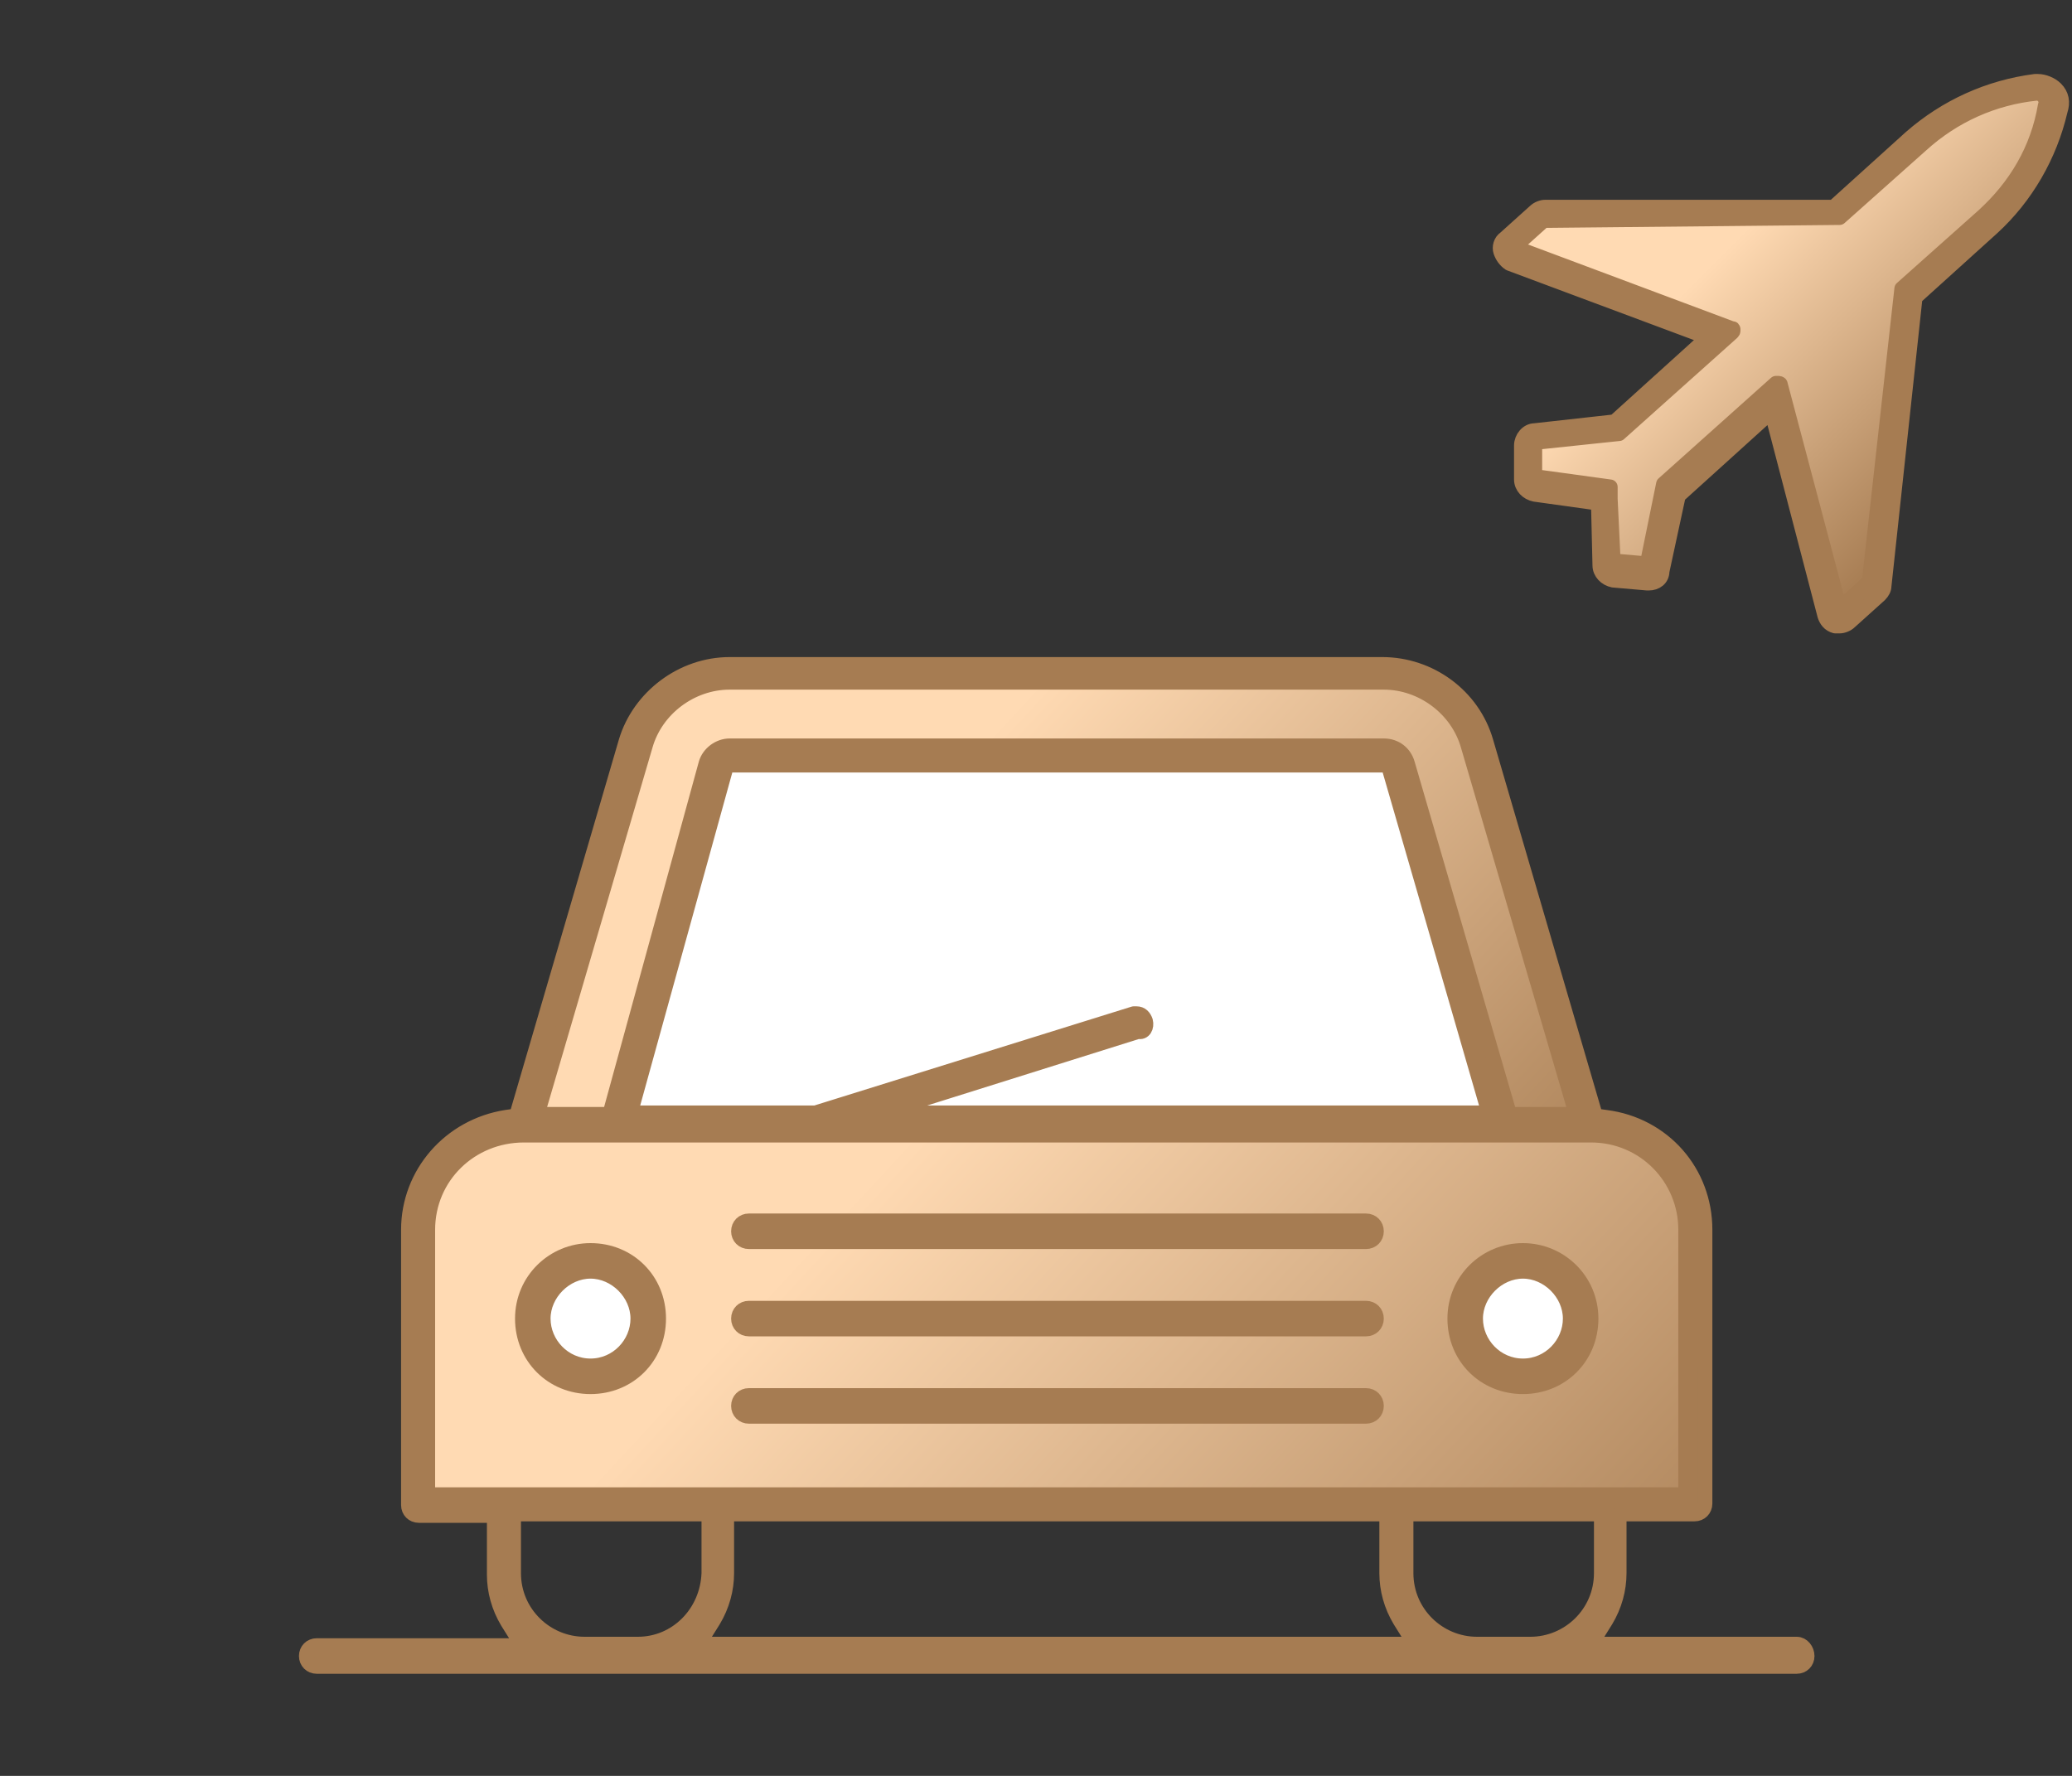
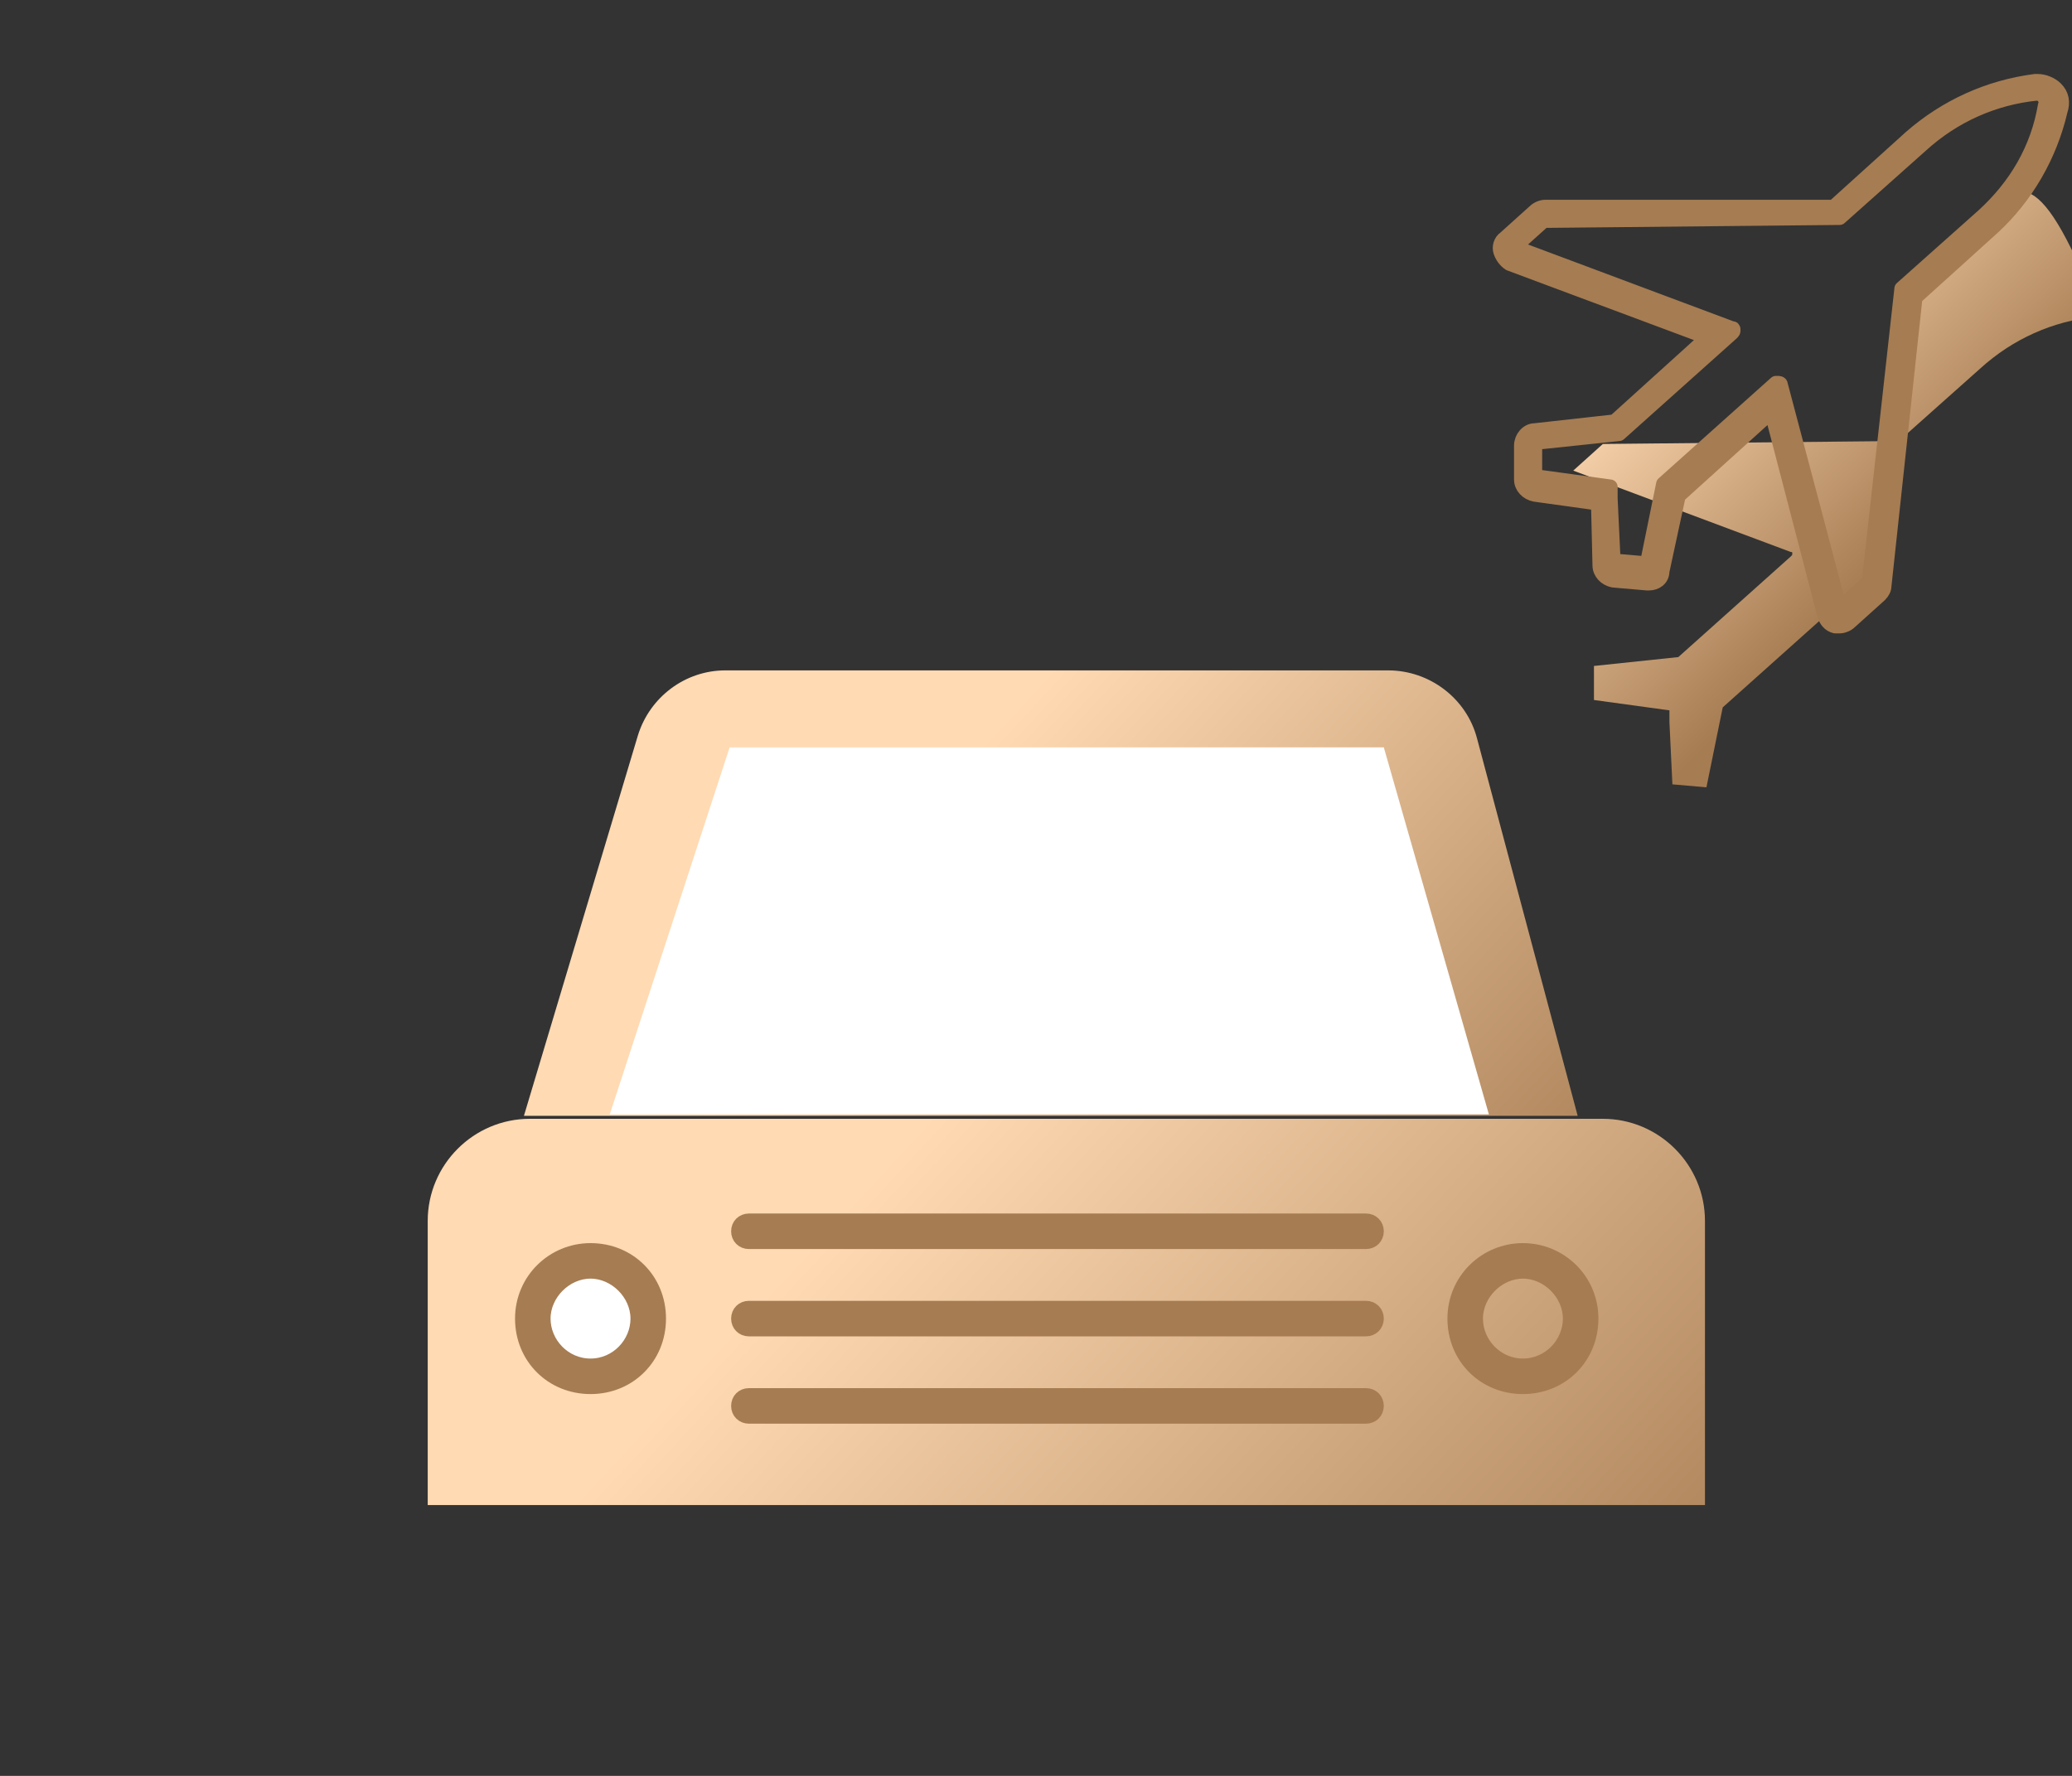
<svg xmlns="http://www.w3.org/2000/svg" version="1.1" id="Layer_2" x="0px" y="0px" viewBox="0 0 140 120" style="enable-background:new 0 0 140 120;" xml:space="preserve">
  <rect x="0" y="0" width="140" height="120" fill="#333333" stroke="none" />
  <style type="text/css">
	.st0{fill:url(#SVGID_1_);}
	.st1{fill:url(#SVGID_2_);}
	.st2{fill:#FFFFFF;}
	.st3{fill:url(#SVGID_3_);}
	.st4{fill:#A67C52;stroke:#A67C52;stroke-linecap:round;stroke-linejoin:round;stroke-miterlimit:10;}
</style>
  <linearGradient id="SVGID_1_" gradientUnits="userSpaceOnUse" x1="110.283" y1="8.957" x2="133.533" y2="32.207">
    <stop offset="0.306" style="stop-color:#FFDAB3" />
    <stop offset="1" style="stop-color:#A67C52" />
  </linearGradient>
-   <path class="st0" d="M134,14.6l-5.5,4.9l-2.2,19.8l-2,1.8l-4-15.1c0-0.1-0.1-0.1-0.2-0.1c0,0-0.1,0-0.1,0l-7.6,6.8l-1.1,5.4  l-2.3-0.2l-0.2-4.2l0-0.8l-5.1-0.7l0-2.3l5.7-0.6l7.6-6.8c0.1-0.1,0.1-0.1,0.1-0.2s0-0.1-0.1-0.1l-14.7-5.5l2-1.8l20-0.2l5.5-4.9  c2.2-2,4.9-3.2,7.8-3.5c0.2,0,0.4,0.1,0.5,0.2c0.1,0.2,0.2,0.4,0.1,0.6C137.7,10.1,136.2,12.6,134,14.6L134,14.6z" />
+   <path class="st0" d="M134,14.6l-5.5,4.9l-2.2,19.8l-2,1.8c0-0.1-0.1-0.1-0.2-0.1c0,0-0.1,0-0.1,0l-7.6,6.8l-1.1,5.4  l-2.3-0.2l-0.2-4.2l0-0.8l-5.1-0.7l0-2.3l5.7-0.6l7.6-6.8c0.1-0.1,0.1-0.1,0.1-0.2s0-0.1-0.1-0.1l-14.7-5.5l2-1.8l20-0.2l5.5-4.9  c2.2-2,4.9-3.2,7.8-3.5c0.2,0,0.4,0.1,0.5,0.2c0.1,0.2,0.2,0.4,0.1,0.6C137.7,10.1,136.2,12.6,134,14.6L134,14.6z" />
  <linearGradient id="SVGID_2_" gradientUnits="userSpaceOnUse" x1="43.434" y1="39.626" x2="101.079" y2="92.96">
    <stop offset="0.306" style="stop-color:#FFDAB3" />
    <stop offset="1" style="stop-color:#A67C52" />
  </linearGradient>
  <path class="st1" d="M93.8,45.3H49c-2.7,0-5.1,1.8-5.9,4.4l-7.7,25.7h71.2l-6.8-25.5C99.1,47.2,96.6,45.3,93.8,45.3z" />
  <polygon class="st2" points="100.6,75.3 41.2,75.3 49.3,50.5 93.5,50.5 " />
  <linearGradient id="SVGID_3_" gradientUnits="userSpaceOnUse" x1="38.188" y1="59.27" x2="107.853" y2="123.726">
    <stop offset="0.306" style="stop-color:#FFDAB3" />
    <stop offset="1" style="stop-color:#A67C52" />
  </linearGradient>
  <path class="st3" d="M115.2,101.7H28.9V82.5c0-3.8,3.1-6.9,6.9-6.9h72.5c3.8,0,6.9,3.1,6.9,6.9V101.7z" />
  <circle class="st2" cx="40" cy="89.4" r="3.5" />
-   <circle class="st2" cx="102.9" cy="89.4" r="3.5" />
  <path class="st4" d="M39.9,84.5c-2.5,0-4.6,2-4.6,4.6s2,4.6,4.6,4.6s4.6-2,4.6-4.6S42.5,84.5,39.9,84.5z M39.9,92.3  c-1.8,0-3.2-1.5-3.2-3.2s1.5-3.2,3.2-3.2s3.2,1.5,3.2,3.2S41.7,92.3,39.9,92.3z" />
  <path class="st4" d="M102.9,84.5c-2.5,0-4.6,2-4.6,4.6s2,4.6,4.6,4.6s4.6-2,4.6-4.6S105.4,84.5,102.9,84.5z M102.9,92.3  c-1.8,0-3.2-1.5-3.2-3.2s1.5-3.2,3.2-3.2s3.2,1.5,3.2,3.2S104.7,92.3,102.9,92.3z" />
  <path class="st4" d="M92.3,94.3H50.6c-0.4,0-0.7,0.3-0.7,0.7s0.3,0.7,0.7,0.7h41.7c0.4,0,0.7-0.3,0.7-0.7S92.7,94.3,92.3,94.3z" />
  <path class="st4" d="M92.3,82.5H50.6c-0.4,0-0.7,0.3-0.7,0.7s0.3,0.7,0.7,0.7h41.7c0.4,0,0.7-0.3,0.7-0.7S92.7,82.5,92.3,82.5z" />
-   <path class="st4" d="M121.4,111.1h-13.9l1-1.6c0.6-1,0.9-2.1,0.9-3.2v-4h5.1c0.4,0,0.7-0.3,0.7-0.7V83.1c0-3.9-2.8-7.1-6.7-7.6  l-0.7-0.1l-7.4-25.3c-0.9-3.1-3.8-5.2-7-5.2H49.3c-3.2,0-6.1,2.2-7,5.2l-7.4,25.3l-0.7,0.1c-3.8,0.6-6.6,3.8-6.6,7.6v18.6  c0,0.4,0.3,0.7,0.7,0.7h5.1v4c0,1.1,0.3,2.2,0.9,3.2l1,1.6H21.4c-0.4,0-0.7,0.3-0.7,0.7s0.3,0.7,0.7,0.7h100c0.4,0,0.7-0.3,0.7-0.7  S121.8,111.1,121.4,111.1L121.4,111.1z M43.6,50.4c0.7-2.5,3.1-4.3,5.7-4.3h44.2c2.6,0,5,1.8,5.7,4.3l7.3,24.9H102l-6.9-23.7  c-0.2-0.7-0.8-1.2-1.6-1.2H49.3c-0.7,0-1.4,0.5-1.6,1.2l-6.5,23.7h-4.9L43.6,50.4L43.6,50.4z M77.4,69c-0.1-0.3-0.3-0.5-0.6-0.5  c-0.1,0-0.1,0-0.2,0l-21.5,6.7H42.6l6.5-23.5h44.7l6.8,23.5l-38.9,0c-0.2,0-0.3-0.1-0.4-0.3v-0.3l15.6-4.9  C77.3,69.8,77.5,69.4,77.4,69z M28.9,101V83.1c0-3.6,2.9-6.4,6.5-6.4h72.1c3.6,0,6.4,2.9,6.4,6.4V101C113.9,101,28.9,101,28.9,101z   M43.1,111.1h-3.6c-2.6,0-4.8-2.1-4.8-4.8v-4h13.2v4C47.8,109,45.7,111.1,43.1,111.1z M47.2,111.1l1-1.6c0.6-1,0.9-2.1,0.9-3.2v-4  h44.6v4c0,1.1,0.3,2.2,0.9,3.2l1,1.6H47.2z M103.4,111.1h-3.6c-2.6,0-4.8-2.1-4.8-4.8v-4h13.2v4C108.2,109,106,111.1,103.4,111.1z" />
  <path class="st4" d="M92.3,88.4H50.6c-0.4,0-0.7,0.3-0.7,0.7s0.3,0.7,0.7,0.7h41.7c0.4,0,0.7-0.3,0.7-0.7S92.7,88.4,92.3,88.4z" />
  <path class="st4" d="M138.9,6c-0.3-0.3-0.8-0.5-1.2-0.5c-0.1,0-0.1,0-0.2,0c-3.1,0.4-6,1.7-8.4,3.8l-5.2,4.7L104.4,14  c-0.2,0-0.5,0.1-0.7,0.3l-2,1.8c-0.3,0.2-0.4,0.6-0.3,0.9s0.3,0.6,0.6,0.8l13.4,5l-6.3,5.7l-5.4,0.6c-0.5,0-0.9,0.5-0.9,1v2.3  c0,0.5,0.4,0.9,0.9,1l4.3,0.6l0.1,4.2c0,0.5,0.4,0.9,0.9,1l2.3,0.2h0.1c0.5,0,0.9-0.3,0.9-0.8l1.1-5.1l6.3-5.7l3.6,13.8  c0.1,0.3,0.3,0.6,0.7,0.7c0.1,0,0.2,0,0.3,0c0.2,0,0.5-0.1,0.7-0.3l2-1.8c0.2-0.2,0.3-0.4,0.3-0.6l2.1-19.5l5.2-4.7  c2.3-2.1,3.9-4.9,4.6-7.9C139.4,6.9,139.3,6.4,138.9,6L138.9,6z M134,14.6l-5.5,4.9l-2.2,19.8l-2,1.8l-4-15.1c0-0.1-0.1-0.1-0.2-0.1  c0,0-0.1,0-0.1,0l-7.6,6.8l-1.1,5.4l-2.3-0.2l-0.2-4.2l0-0.8l-5.1-0.7l0-2.3l5.7-0.6l7.6-6.8c0.1-0.1,0.1-0.1,0.1-0.2s0-0.1-0.1-0.1  l-14.7-5.5l2-1.8l20-0.2l5.5-4.9c2.2-2,4.9-3.2,7.8-3.5c0.2,0,0.4,0.1,0.5,0.2c0.1,0.2,0.2,0.4,0.1,0.6  C137.7,10.1,136.2,12.6,134,14.6L134,14.6z" />
</svg>